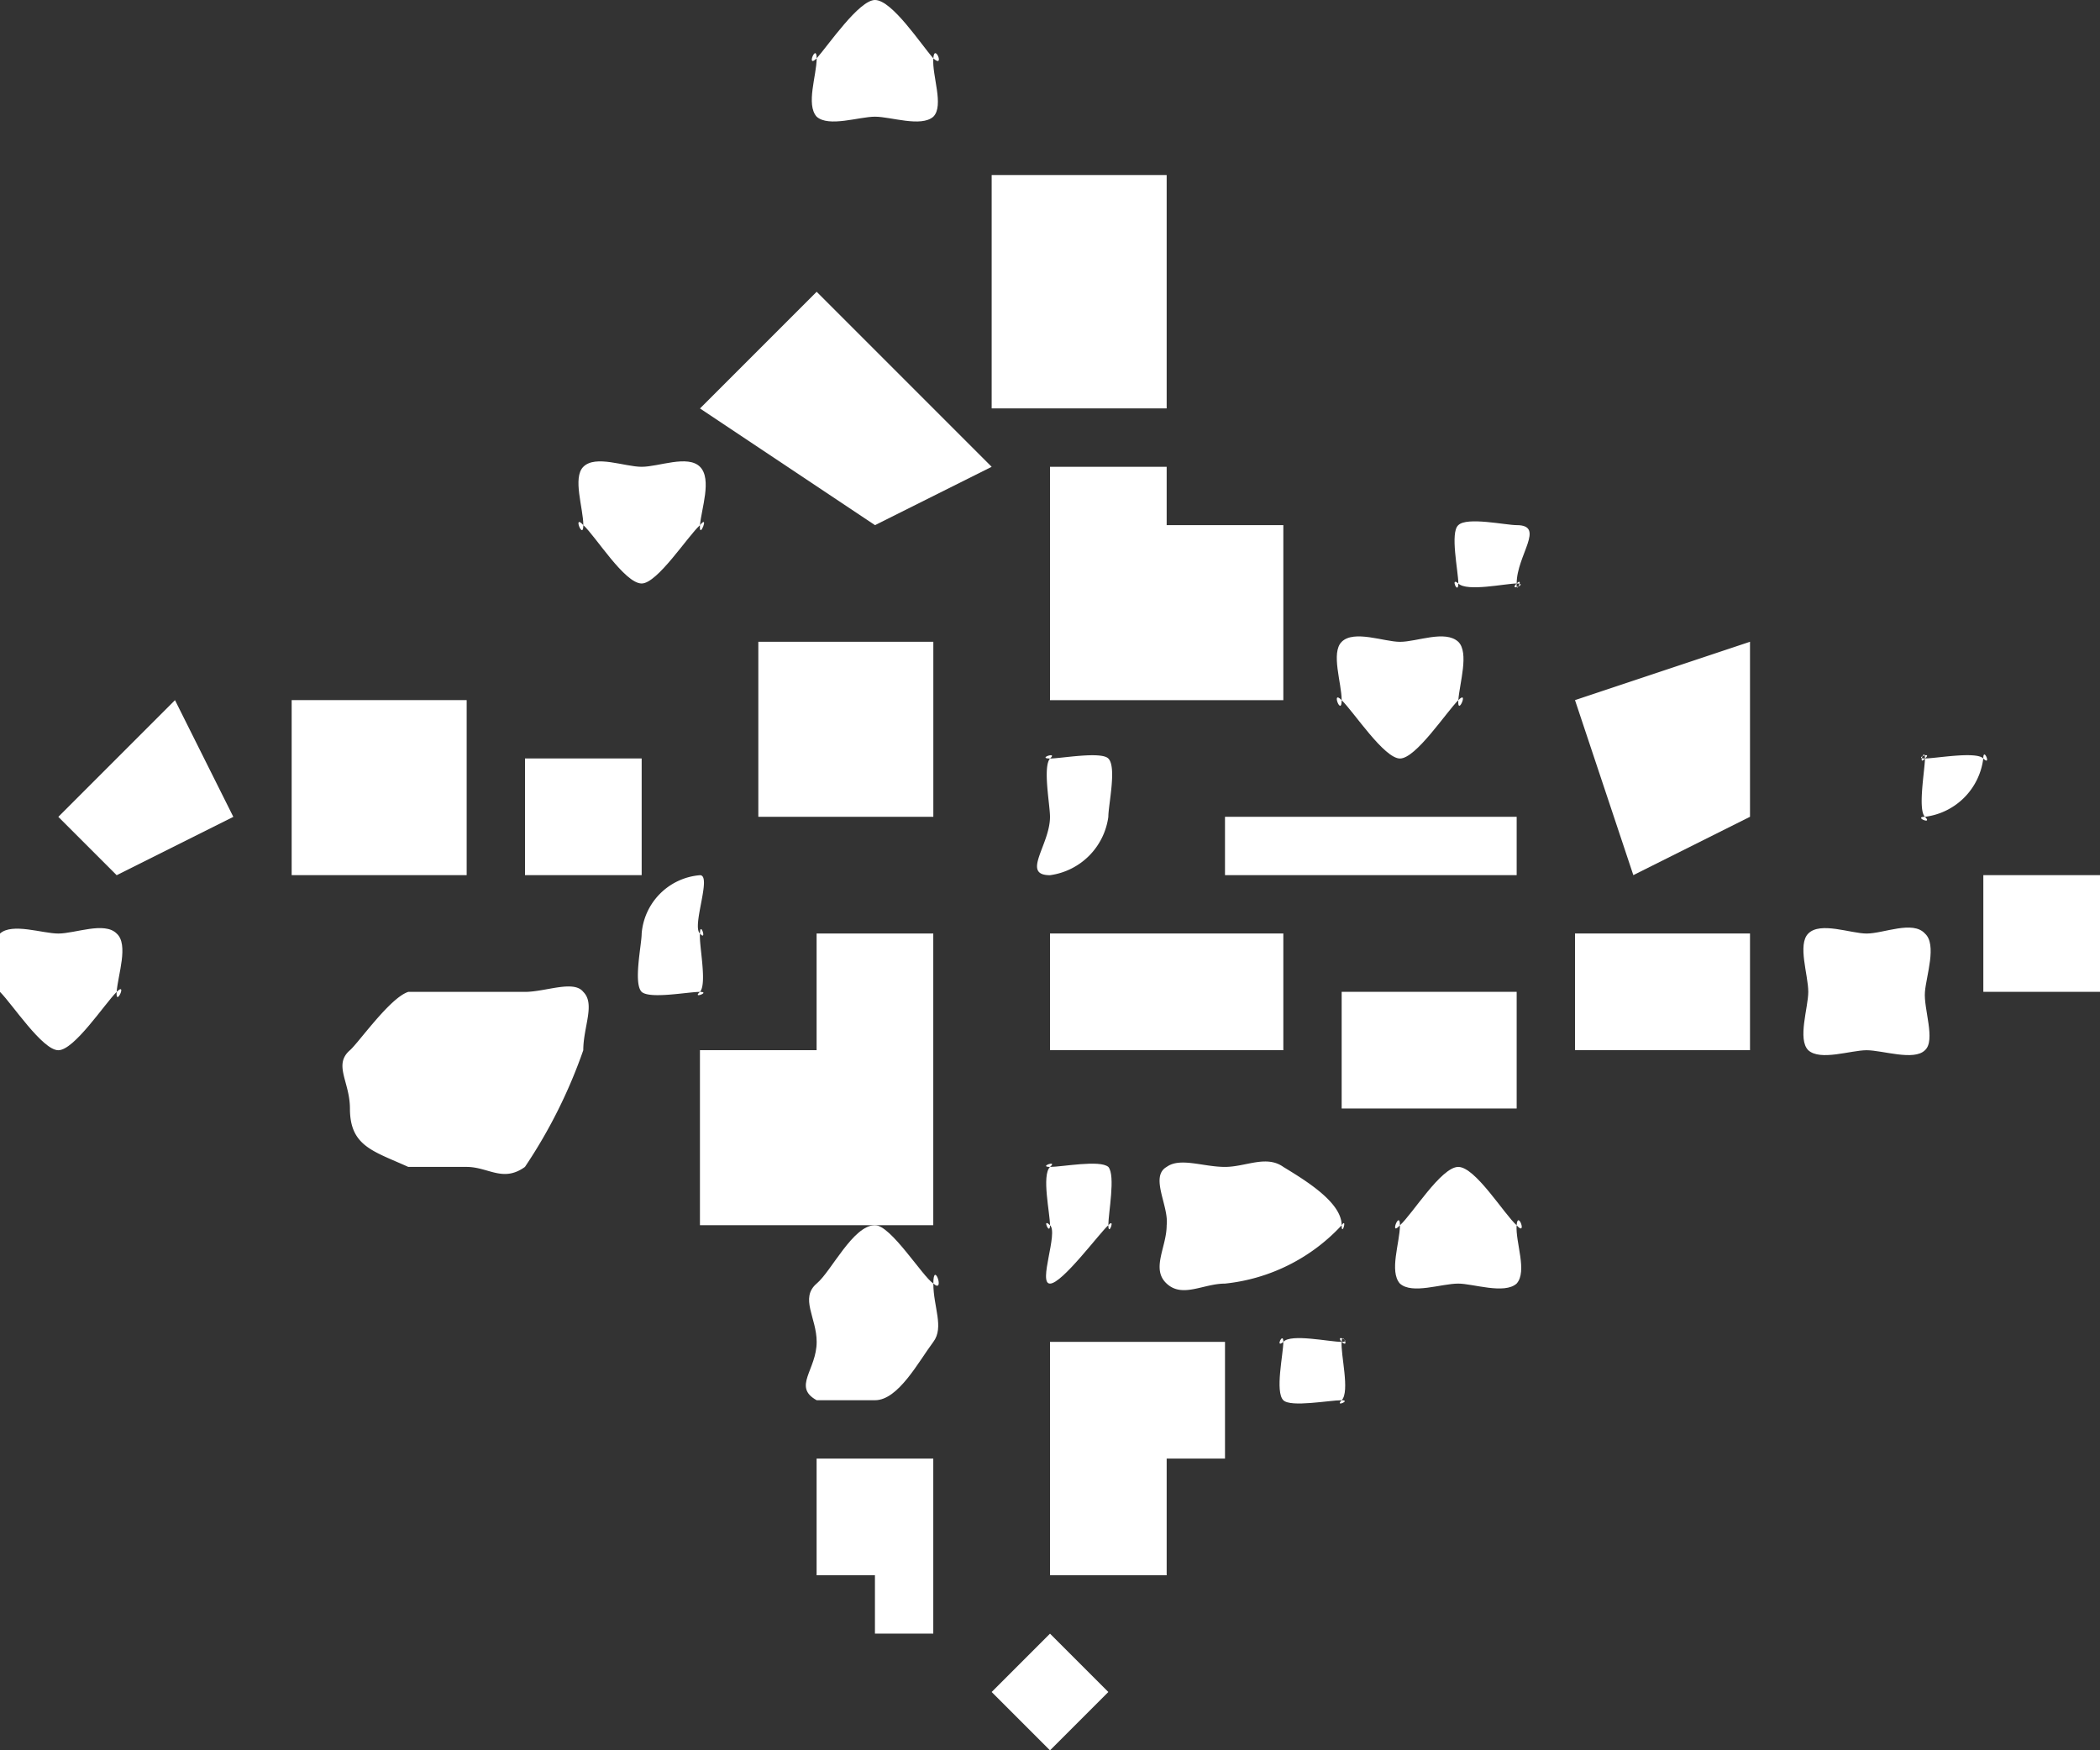
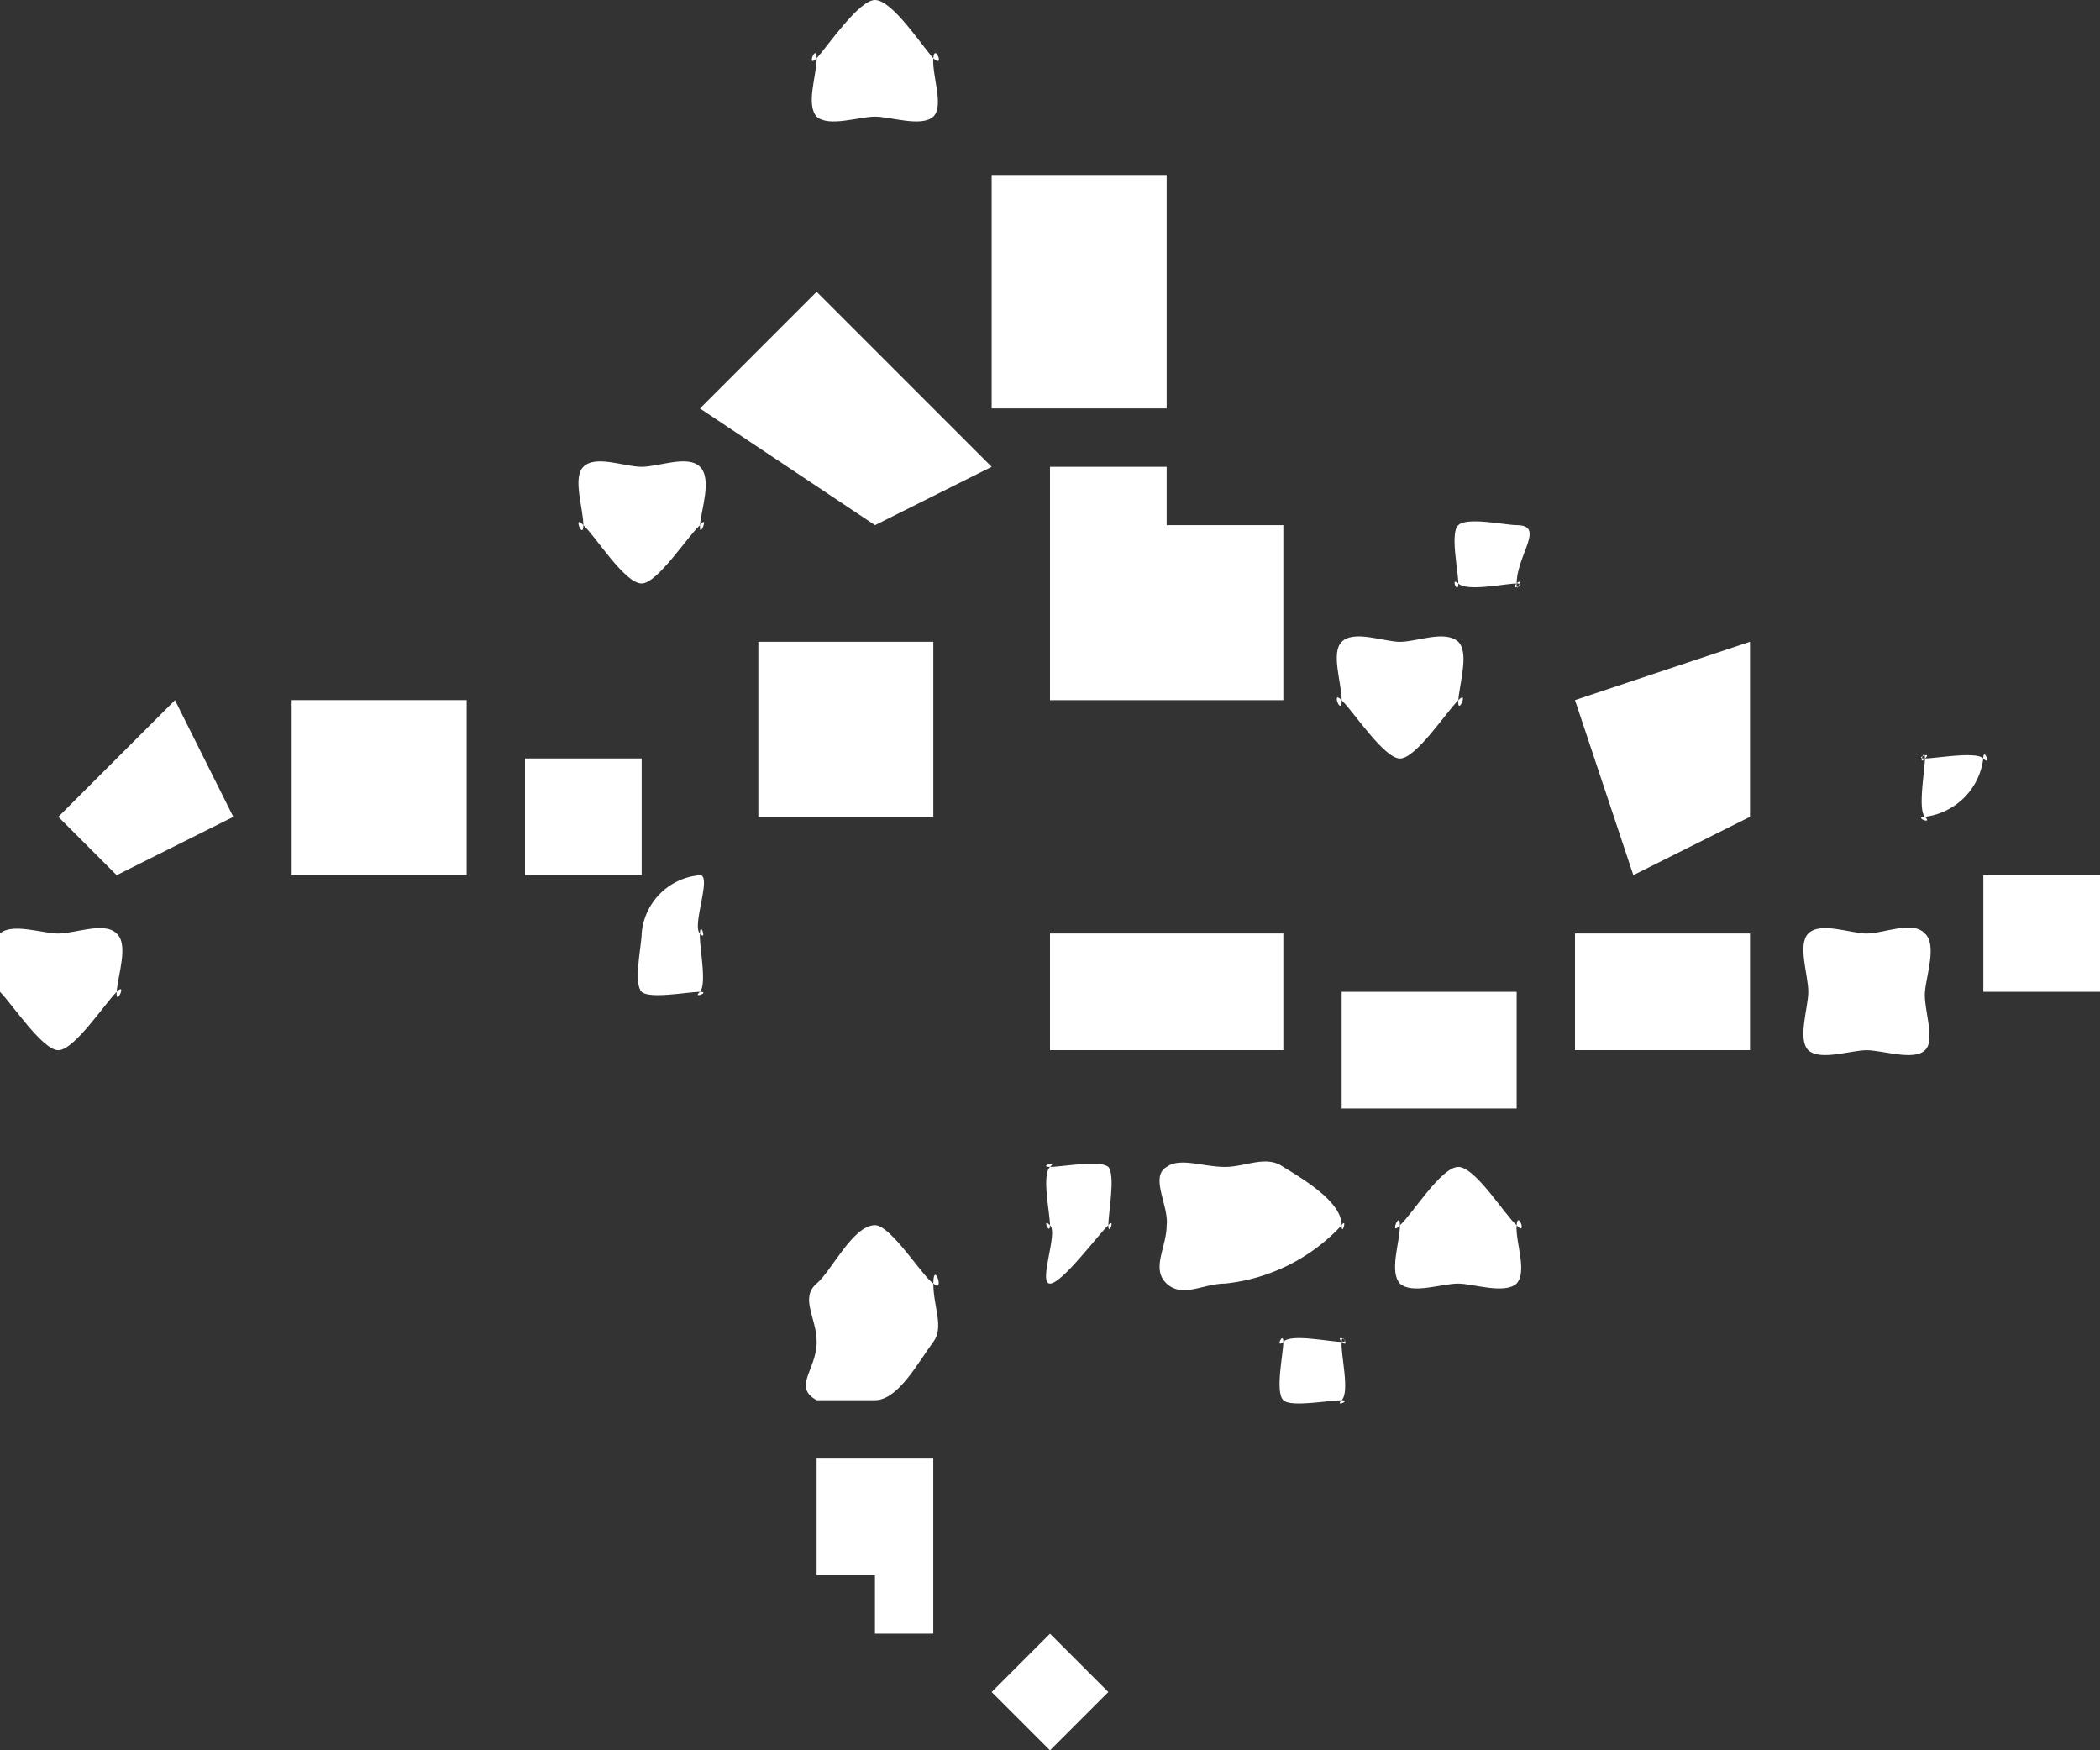
<svg xmlns="http://www.w3.org/2000/svg" width="36" height="30" viewBox="0 0 36 30">
  <rect x="0" y="0" width="36" height="30" fill="#333333" stroke="none" />
  <defs>
    <clipPath id="clip-path">
      <rect id="Rectangle_1343" data-name="Rectangle 1343" width="36" height="30" transform="translate(0 -0.391)" fill="#fff" />
    </clipPath>
  </defs>
  <g id="Group_722" data-name="Group 722" transform="translate(0 0.391)">
    <path id="Path_1605" data-name="Path 1605" d="M13.477,7.165l3,2,2-1-3-3Z" transform="translate(-1.477 -0.555)" fill="#fff" fill-rule="evenodd" />
    <path id="Path_1606" data-name="Path 1606" d="M19.065,31.942l1,1,1-1-1-1Z" transform="translate(-2.065 -3.332)" fill="#fff" />
    <g id="Group_721" data-name="Group 721" transform="translate(0 0)">
      <g id="Group_720" data-name="Group 720" clip-path="url(#clip-path)">
-         <path id="Path_1607" data-name="Path 1607" d="M8.717,18.557h-1c-.314.1-.854.874-1,1-.289.251,0,.54,0,1,0,.646.4.728,1,1h1c.373,0,.623.272,1,0h0a8.729,8.729,0,0,0,1-2h0c0-.4.209-.794,0-1-.164-.209-.645,0-1,0Z" transform="translate(-0.718 -1.947)" fill="#fff" fill-rule="evenodd" />
-         <path id="Path_1608" data-name="Path 1608" d="M17.379,17.514h-2v2h-2v3h4Z" transform="translate(-1.38 -1.905)" fill="#fff" fill-rule="evenodd" />
        <rect id="Rectangle_1334" data-name="Rectangle 1334" width="3" height="2" transform="translate(23 16.609)" fill="#fff" />
        <rect id="Rectangle_1335" data-name="Rectangle 1335" width="3" height="2" transform="translate(27 15.609)" fill="#fff" />
        <path id="Path_1609" data-name="Path 1609" d="M30.252,12.919l1,3,2-1v-3Z" transform="translate(-3.252 -1.31)" fill="#fff" fill-rule="evenodd" />
        <path id="Path_1610" data-name="Path 1610" d="M20.212,8.522v4h4v-3h-2v-1Z" transform="translate(-2.212 -0.912)" fill="#fff" fill-rule="evenodd" />
        <rect id="Rectangle_1336" data-name="Rectangle 1336" width="3" height="4" transform="translate(17 2.609)" fill="#fff" />
        <path id="Path_1611" data-name="Path 1611" d="M16.717,29.534v1h1v-3h-2v2Z" transform="translate(-1.718 -2.925)" fill="#fff" fill-rule="evenodd" />
        <path id="Path_1612" data-name="Path 1612" d="M21.095,22.972c.126-.146,0,.209,0,0s.126-.853,0-1c-.146-.125-.791,0-1,0s.146-.125,0,0c-.146.147,0,.79,0,1,0,.188-.146-.146,0,0,.146.126-.21,1,0,1s.854-.874,1-1" transform="translate(-2.095 -2.362)" fill="#fff" fill-rule="evenodd" />
        <path id="Path_1613" data-name="Path 1613" d="M25.622,26.279c.146-.146-.021-.791,0-1,0-.188.146.126,0,0-.125-.146.185,0,0,0-.21,0-.874-.146-1,0-.146.126,0-.188,0,0,0,.209-.146.854,0,1,.126.126.79,0,1,0,.167,0-.126.126,0,0" transform="translate(-2.622 -2.67)" fill="#fff" fill-rule="evenodd" />
        <path id="Path_1614" data-name="Path 1614" d="M26.849,22.992c0,.293-.188.791,0,1,.209.188.71,0,1,0,.251,0,.791.188,1,0,.188-.209-.021-.707,0-1,.021-.272.188.21,0,0-.21-.185-.707-1-1-1s-.791.815-1,1c-.188.21,0-.272,0,0" transform="translate(-2.85 -2.382)" fill="#fff" fill-rule="evenodd" />
        <path id="Path_1615" data-name="Path 1615" d="M15.655,24.114c-.293.251,0,.585,0,1,0,.481-.418.77,0,1h1c.4,0,.748-.665,1-1,.188-.251,0-.6,0-1,0-.415.209.188,0,0-.188-.125-.728-1-1-1-.377,0-.749.791-1,1" transform="translate(-1.655 -2.505)" fill="#fff" fill-rule="evenodd" />
        <path id="Path_1616" data-name="Path 1616" d="M23.377,21.907c-.373,0-.77-.168-1,0-.293.167.041.669,0,1h0c0,.377-.272.748,0,1s.627,0,1,0a3.169,3.169,0,0,0,2-1c.1-.146,0,.209,0,0,0-.395-.624-.77-1-1-.294-.209-.645,0-1,0" transform="translate(-2.377 -2.297)" fill="#fff" fill-rule="evenodd" />
        <rect id="Rectangle_1337" data-name="Rectangle 1337" width="4" height="2" transform="translate(18 15.609)" fill="#fff" />
        <rect id="Rectangle_1338" data-name="Rectangle 1338" width="3" height="3" transform="translate(5 11.609)" fill="#fff" />
        <path id="Path_1617" data-name="Path 1617" d="M28.982,10.615c.126-.126-.017.209,0,0,0-.482.5-1,0-1-.188,0-.854-.146-1,0-.146.126,0,.79,0,1s-.146-.126,0,0c.146.146.812,0,1,0,.209,0-.146.146,0,0" transform="translate(-2.982 -1.005)" fill="#fff" fill-rule="evenodd" />
-         <path id="Path_1618" data-name="Path 1618" d="M20.115,16.145a1.168,1.168,0,0,0,1-1c0-.206.147-.854,0-1-.124-.126-.812,0-1,0-.23,0,.146-.126,0,0-.126.146,0,.794,0,1,0,.481-.5,1,0,1" transform="translate(-2.115 -1.535)" fill="#fff" fill-rule="evenodd" />
        <path id="Path_1619" data-name="Path 1619" d="M13.315,18.417c.126-.146-.021-.812,0-1,0-.23.126.146,0,0-.146-.122.209-1,0-1a1.091,1.091,0,0,0-1,1c0,.188-.146.854,0,1,.143.126.79,0,1,0,.188,0-.146.126,0,0" transform="translate(-1.315 -1.807)" fill="#fff" fill-rule="evenodd" />
        <path id="Path_1620" data-name="Path 1620" d="M2,18.452c.188-.188-.021.272,0,0,.021-.293.21-.812,0-1-.209-.21-.711,0-1,0-.272,0-.79-.188-1,0-.188.188,0,.707,0,1,0,.272-.188-.188,0,0,.21.209.728,1,1,1s.791-.791,1-1" transform="translate(0 -1.842)" fill="#fff" fill-rule="evenodd" />
        <path id="Path_1621" data-name="Path 1621" d="M26.737,13.827c.272,0,.794-.795,1-1,.188-.192-.021.293,0,0s.188-.812,0-1c-.227-.209-.707,0-1,0-.272,0-.79-.209-1,0-.188.188,0,.707,0,1s-.188-.192,0,0c.21.205.728,1,1,1" transform="translate(-2.737 -1.217)" fill="#fff" fill-rule="evenodd" />
        <path id="Path_1622" data-name="Path 1622" d="M13.182,9.477c.167-.209-.021.272,0,0s.21-.79,0-1-.707,0-1,0-.791-.209-1,0c-.188.188,0,.711,0,1,0,.272-.188-.209,0,0,.209.188.707,1,1,1,.269,0,.791-.812,1-1" transform="translate(-1.182 -0.867)" fill="#fff" fill-rule="evenodd" />
        <path id="Path_1623" data-name="Path 1623" d="M3.147,13.057l-2,2,1,1,2-1Z" transform="translate(-0.147 -1.447)" fill="#fff" fill-rule="evenodd" />
        <rect id="Rectangle_1339" data-name="Rectangle 1339" width="2" height="2" transform="translate(9 12.609)" fill="#fff" />
        <rect id="Rectangle_1340" data-name="Rectangle 1340" width="3" height="3" transform="translate(13 10.609)" fill="#fff" />
-         <rect id="Rectangle_1341" data-name="Rectangle 1341" width="5" height="1" transform="translate(21 13.609)" fill="#fff" />
-         <path id="Path_1624" data-name="Path 1624" d="M23.112,27.334v-2h-3v4h2v-2Z" transform="translate(-2.112 -2.725)" fill="#fff" fill-rule="evenodd" />
        <rect id="Rectangle_1342" data-name="Rectangle 1342" width="2" height="2" transform="translate(34 14.609)" fill="#fff" />
        <path id="Path_1625" data-name="Path 1625" d="M36.694,19.462c.188-.167-.025-.711,0-1,.021-.272.21-.812,0-1-.209-.23-.707,0-1,0-.272,0-.794-.209-1,0-.188.188,0,.707,0,1,0,.269-.188.812,0,1,.206.188.728,0,1,0s.812.188,1,0" transform="translate(-3.695 -1.852)" fill="#fff" fill-rule="evenodd" />
        <path id="Path_1626" data-name="Path 1626" d="M36.889,15.074a1.149,1.149,0,0,0,1-1c0-.209.147.146,0,0-.125-.126-.812,0-1,0-.205,0,.146-.126,0,0-.126.146,0-.209,0,0,0,.188-.126.878,0,1,.146.146-.205,0,0,0" transform="translate(-3.89 -1.465)" fill="#fff" fill-rule="evenodd" />
        <path id="Path_1627" data-name="Path 1627" d="M17.7,1.609c.188-.188-.025-.707,0-1,.017-.272.206.185,0,0-.209-.234-.707-1-1-1-.272,0-.794.766-1,1-.188.185,0-.272,0,0,0,.293-.188.791,0,1,.206.185.728,0,1,0s.791.185,1,0" transform="translate(-1.7 0)" fill="#fff" fill-rule="evenodd" />
      </g>
    </g>
  </g>
</svg>